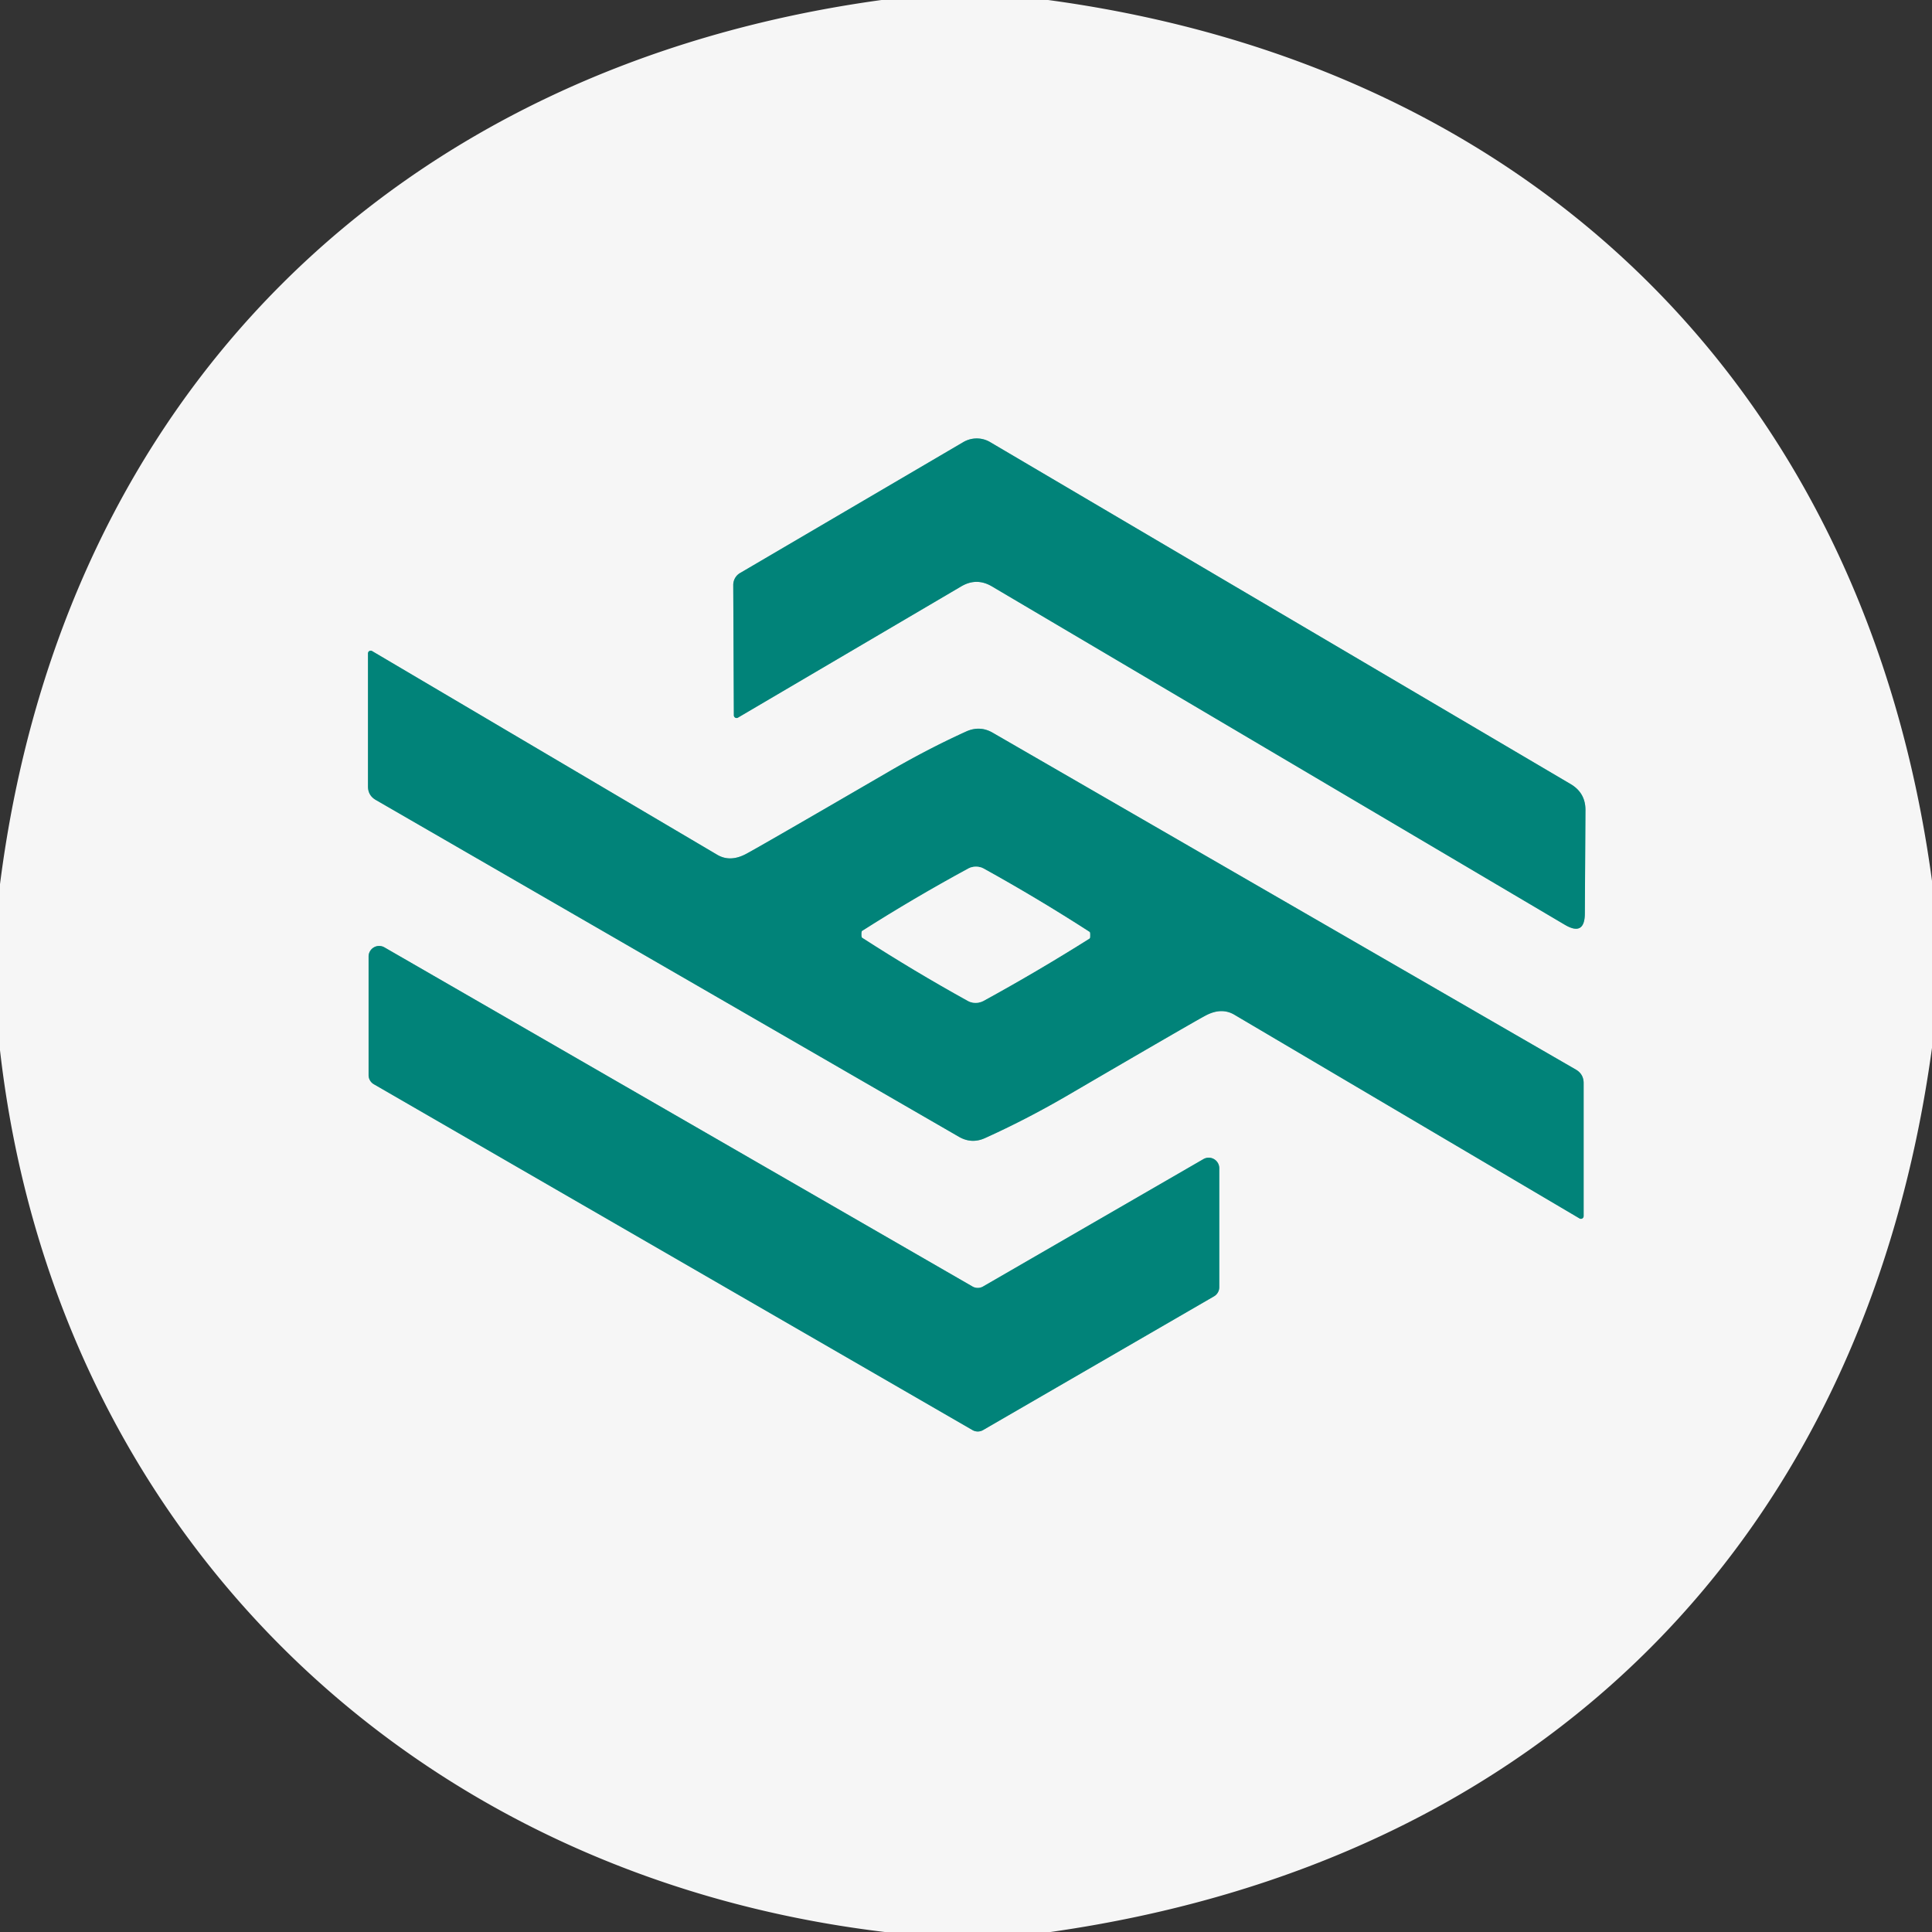
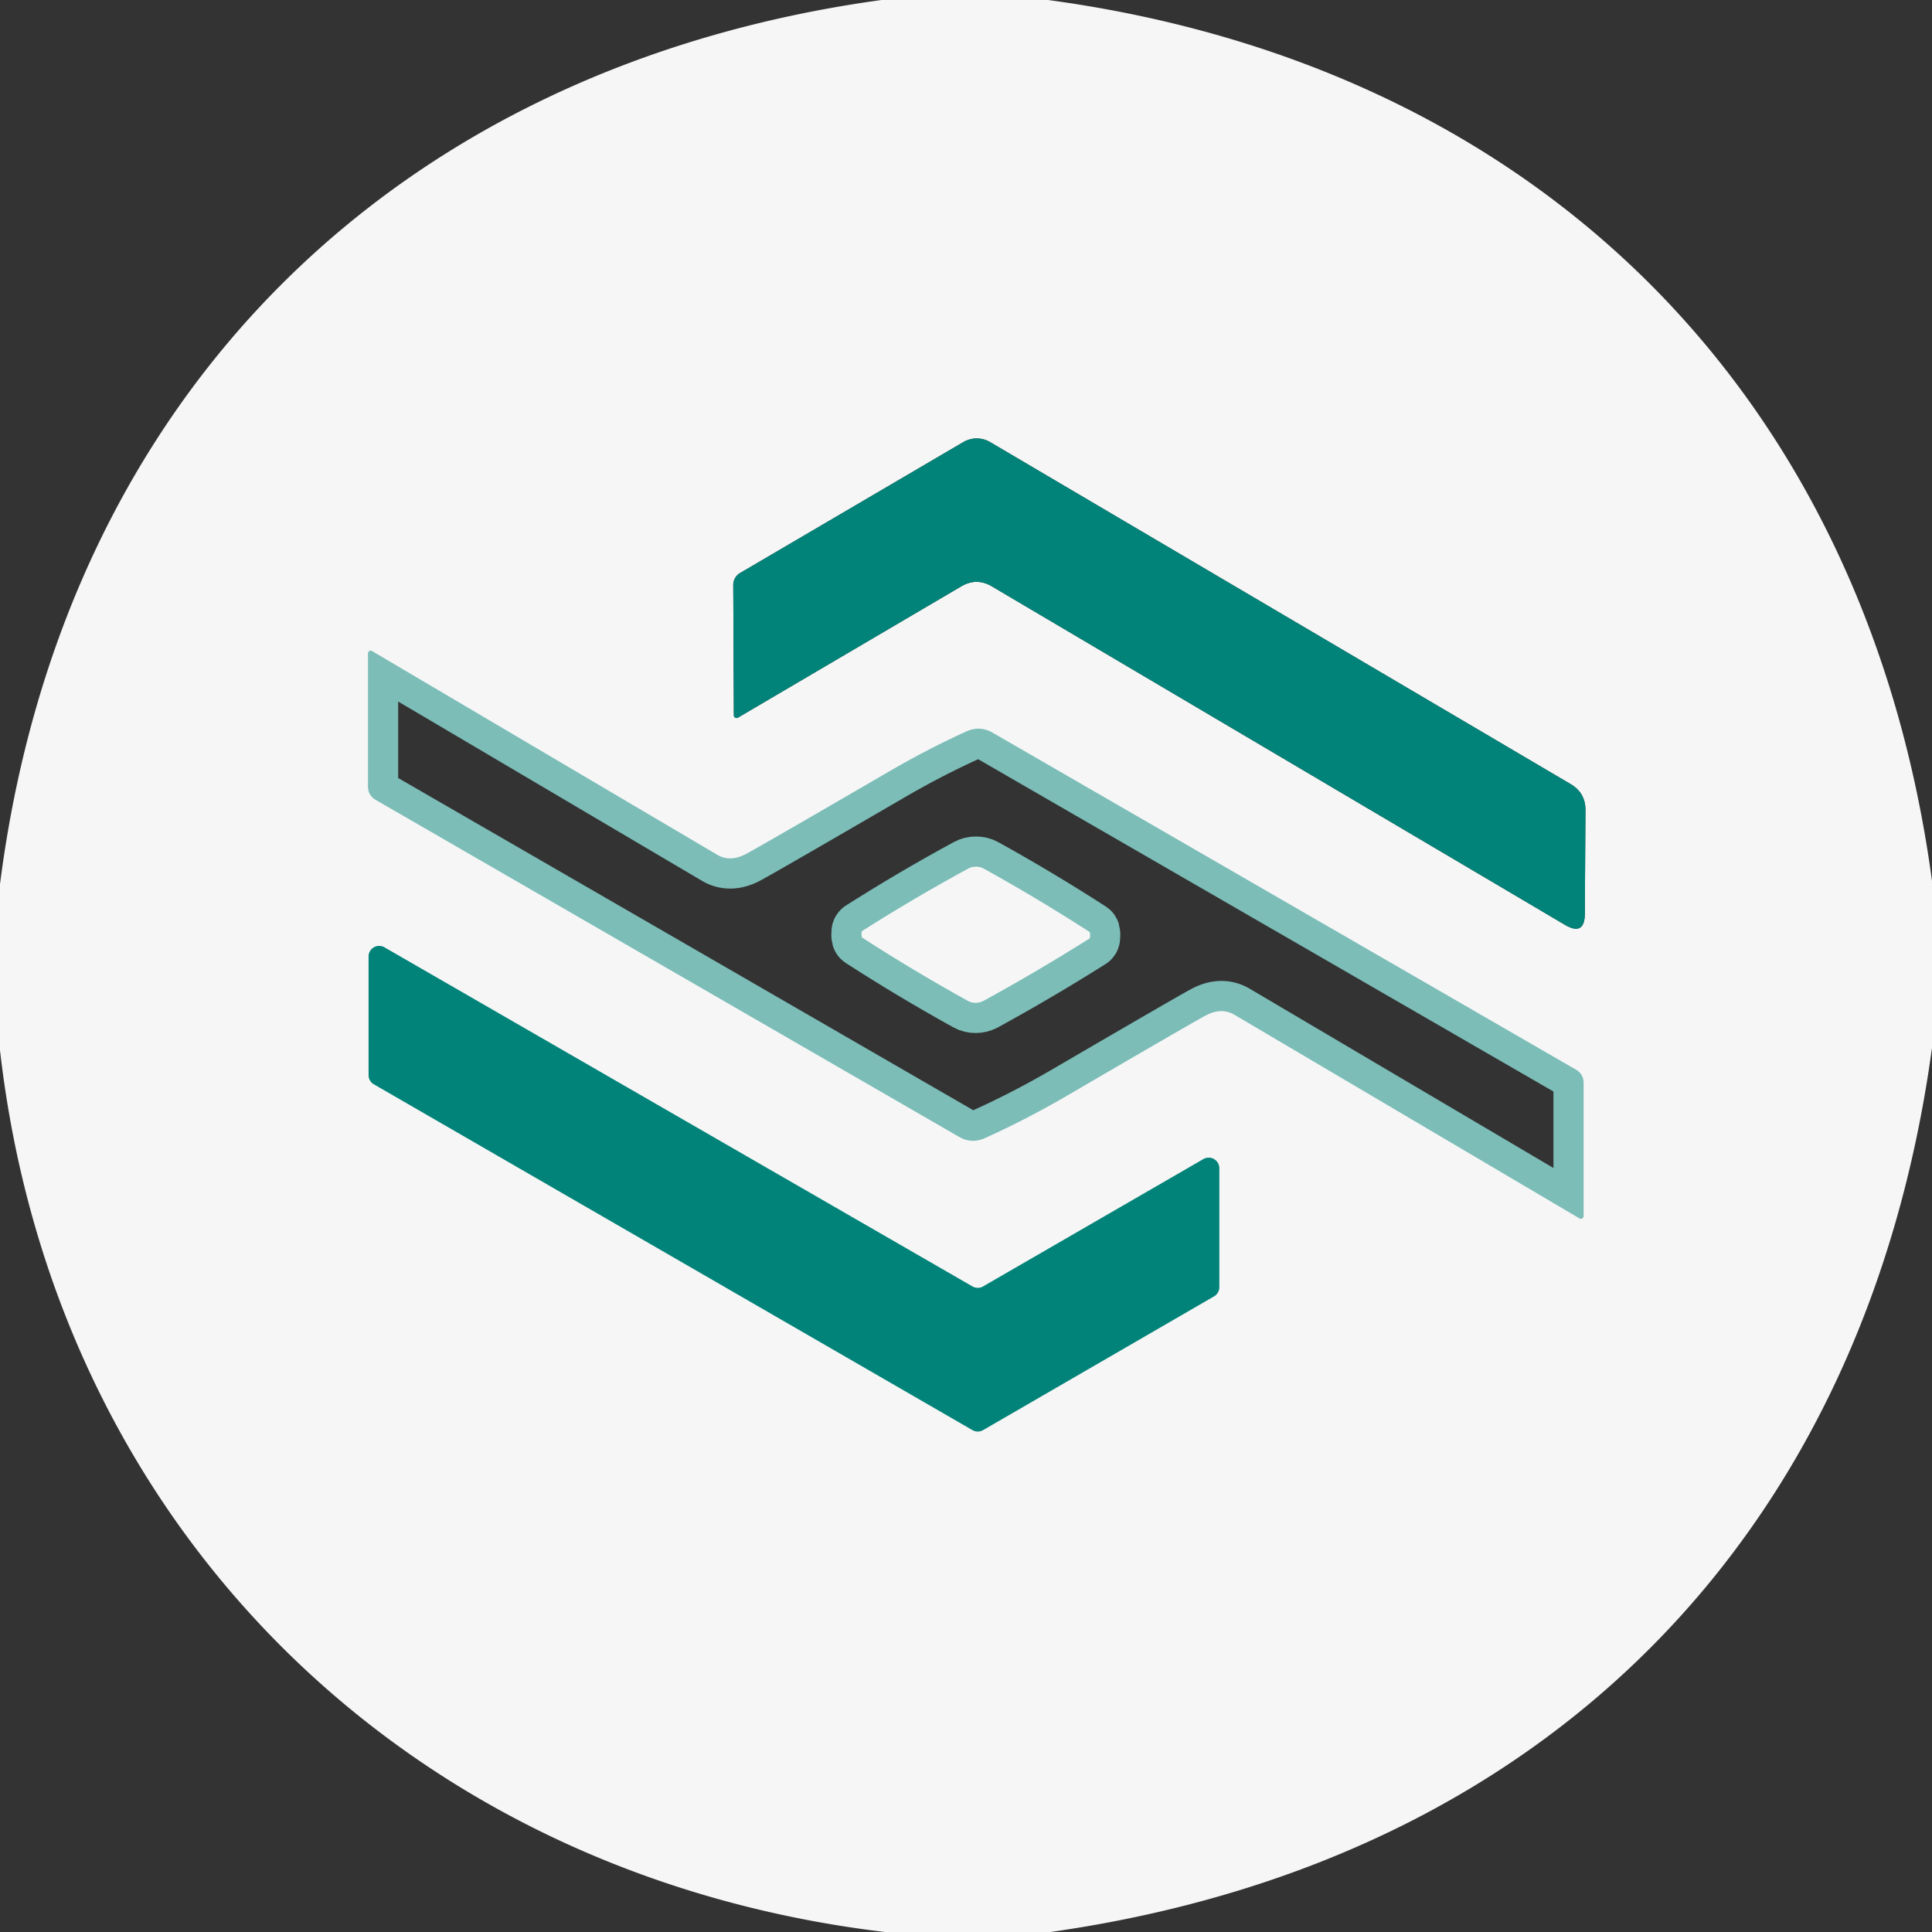
<svg xmlns="http://www.w3.org/2000/svg" version="1.1" viewBox="0.00 0.00 64.00 64.00">
  <rect x="0.00" y="0.00" width="64.00" height="64.00" fill="#333333" stroke="none" />
  <g stroke-width="2.00" fill="none" stroke-linecap="butt">
-     <path stroke="#7cbdb8" vector-effect="non-scaling-stroke" d="   M 32.85 19.42   L 51.83 30.63   Q 52.50 31.03 52.50 30.25   L 52.52 26.83   Q 52.52 26.27 52.04 25.98   L 32.79 14.64   A 0.88 0.87 -44.3 0 0 31.92 14.64   L 24.52 18.98   A 0.46 0.45 75.8 0 0 24.29 19.38   L 24.31 23.69   A 0.09 0.09 0.0 0 0 24.45 23.77   L 31.85 19.42   Q 32.35 19.13 32.85 19.42" />
    <path stroke="#7cbdb8" vector-effect="non-scaling-stroke" d="   M 35.29 36.33   Q 39.54 33.85 39.94 33.64   Q 40.47 33.36 40.90 33.62   L 52.32 40.36   A 0.09 0.09 0.0 0 0 52.46 40.28   L 52.46 35.88   Q 52.46 35.58 52.20 35.43   L 32.88 24.27   Q 32.46 24.03 32.01 24.23   Q 30.69 24.83 29.36 25.61   Q 25.11 28.08 24.71 28.29   Q 24.18 28.57 23.75 28.31   L 12.33 21.57   A 0.09 0.09 0.0 0 0 12.19 21.65   L 12.19 26.05   Q 12.19 26.35 12.45 26.50   L 31.77 37.66   Q 32.19 37.90 32.63 37.70   Q 33.96 37.10 35.29 36.33" />
    <path stroke="#7cbdb8" vector-effect="non-scaling-stroke" d="   M 40.39 38.71   A 0.35 0.35 0.0 0 0 39.86 38.40   L 32.56 42.62   A 0.35 0.35 0.0 0 1 32.22 42.62   L 12.73 31.38   A 0.35 0.35 0.0 0 0 12.21 31.69   L 12.21 35.62   A 0.35 0.35 0.0 0 0 12.39 35.92   L 32.21 47.37   A 0.35 0.35 0.0 0 0 32.57 47.37   L 40.22 42.94   A 0.35 0.35 0.0 0 0 40.39 42.64   L 40.39 38.71" />
    <path stroke="#7cbdb8" vector-effect="non-scaling-stroke" d="   M 28.54 30.95   Q 28.54 30.97 28.54 30.99   Q 28.54 31.05 28.56 31.06   Q 30.28 32.17 32.07 33.16   Q 32.18 33.22 32.32 33.22   Q 32.45 33.22 32.57 33.16   Q 34.36 32.18 36.09 31.09   Q 36.11 31.08 36.11 31.02   Q 36.11 31.00 36.11 30.98   Q 36.11 30.96 36.11 30.94   Q 36.11 30.88 36.09 30.87   Q 34.37 29.76 32.58 28.77   Q 32.47 28.71 32.33 28.71   Q 32.19 28.71 32.08 28.77   Q 30.29 29.74 28.56 30.84   Q 28.54 30.85 28.54 30.91   Q 28.54 30.93 28.54 30.95" />
  </g>
  <path fill="#f6f6f6" d="   M 34.72 0.00   C 50.83 2.18 61.81 12.97 64.00 29.18   L 64.00 34.71   C 61.78 50.97 51.09 61.68 34.80 64.00   L 29.31 64.00   C 13.45 62.10 1.80 50.58 0.00 34.79   L 0.00 29.29   C 2.07 13.08 13.13 2.21 29.20 0.00   L 34.72 0.00   Z   M 32.85 19.42   L 51.83 30.63   Q 52.50 31.03 52.50 30.25   L 52.52 26.83   Q 52.52 26.27 52.04 25.98   L 32.79 14.64   A 0.88 0.87 -44.3 0 0 31.92 14.64   L 24.52 18.98   A 0.46 0.45 75.8 0 0 24.29 19.38   L 24.31 23.69   A 0.09 0.09 0.0 0 0 24.45 23.77   L 31.85 19.42   Q 32.35 19.13 32.85 19.42   Z   M 35.29 36.33   Q 39.54 33.85 39.94 33.64   Q 40.47 33.36 40.90 33.62   L 52.32 40.36   A 0.09 0.09 0.0 0 0 52.46 40.28   L 52.46 35.88   Q 52.46 35.58 52.20 35.43   L 32.88 24.27   Q 32.46 24.03 32.01 24.23   Q 30.69 24.83 29.36 25.61   Q 25.11 28.08 24.71 28.29   Q 24.18 28.57 23.75 28.31   L 12.33 21.57   A 0.09 0.09 0.0 0 0 12.19 21.65   L 12.19 26.05   Q 12.19 26.35 12.45 26.50   L 31.77 37.66   Q 32.19 37.90 32.63 37.70   Q 33.96 37.10 35.29 36.33   Z   M 40.39 38.71   A 0.35 0.35 0.0 0 0 39.86 38.40   L 32.56 42.62   A 0.35 0.35 0.0 0 1 32.22 42.62   L 12.73 31.38   A 0.35 0.35 0.0 0 0 12.21 31.69   L 12.21 35.62   A 0.35 0.35 0.0 0 0 12.39 35.92   L 32.21 47.37   A 0.35 0.35 0.0 0 0 32.57 47.37   L 40.22 42.94   A 0.35 0.35 0.0 0 0 40.39 42.64   L 40.39 38.71   Z" />
  <path fill="#018379" d="   M 32.85 19.42   Q 32.35 19.13 31.85 19.42   L 24.45 23.77   A 0.09 0.09 0.0 0 1 24.31 23.69   L 24.29 19.38   A 0.46 0.45 75.8 0 1 24.52 18.98   L 31.92 14.64   A 0.88 0.87 -44.3 0 1 32.79 14.64   L 52.04 25.98   Q 52.52 26.27 52.52 26.83   L 52.50 30.25   Q 52.50 31.03 51.83 30.63   L 32.85 19.42   Z" />
-   <path fill="#018379" d="   M 35.29 36.33   Q 33.96 37.10 32.63 37.70   Q 32.19 37.90 31.77 37.66   L 12.45 26.50   Q 12.19 26.35 12.19 26.05   L 12.19 21.65   A 0.09 0.09 0.0 0 1 12.33 21.57   L 23.75 28.31   Q 24.18 28.57 24.71 28.29   Q 25.11 28.08 29.36 25.61   Q 30.69 24.83 32.01 24.23   Q 32.46 24.03 32.88 24.27   L 52.20 35.43   Q 52.46 35.58 52.46 35.88   L 52.46 40.28   A 0.09 0.09 0.0 0 1 52.32 40.36   L 40.90 33.62   Q 40.47 33.36 39.94 33.64   Q 39.54 33.85 35.29 36.33   Z   M 28.54 30.95   Q 28.54 30.97 28.54 30.99   Q 28.54 31.05 28.56 31.06   Q 30.28 32.17 32.07 33.16   Q 32.18 33.22 32.32 33.22   Q 32.45 33.22 32.57 33.16   Q 34.36 32.18 36.09 31.09   Q 36.11 31.08 36.11 31.02   Q 36.11 31.00 36.11 30.98   Q 36.11 30.96 36.11 30.94   Q 36.11 30.88 36.09 30.87   Q 34.37 29.76 32.58 28.77   Q 32.47 28.71 32.33 28.71   Q 32.19 28.71 32.08 28.77   Q 30.29 29.74 28.56 30.84   Q 28.54 30.85 28.54 30.91   Q 28.54 30.93 28.54 30.95   Z" />
  <path fill="#f6f6f6" d="   M 32.33 28.71   Q 32.47 28.71 32.58 28.77   Q 34.37 29.76 36.09 30.87   Q 36.11 30.88 36.11 30.94   Q 36.11 30.96 36.11 30.98   Q 36.11 31.00 36.11 31.02   Q 36.11 31.08 36.09 31.09   Q 34.36 32.18 32.57 33.16   Q 32.45 33.22 32.32 33.22   Q 32.18 33.22 32.07 33.16   Q 30.28 32.17 28.56 31.06   Q 28.54 31.05 28.54 30.99   Q 28.54 30.97 28.54 30.95   Q 28.54 30.93 28.54 30.91   Q 28.54 30.85 28.56 30.84   Q 30.29 29.74 32.08 28.77   Q 32.19 28.71 32.33 28.71   Z" />
  <path fill="#018379" d="   M 40.39 38.71   L 40.39 42.64   A 0.35 0.35 0.0 0 1 40.22 42.94   L 32.57 47.37   A 0.35 0.35 0.0 0 1 32.21 47.37   L 12.39 35.92   A 0.35 0.35 0.0 0 1 12.21 35.62   L 12.21 31.69   A 0.35 0.35 0.0 0 1 12.73 31.38   L 32.22 42.62   A 0.35 0.35 0.0 0 0 32.56 42.62   L 39.86 38.40   A 0.35 0.35 0.0 0 1 40.39 38.71   Z" />
</svg>